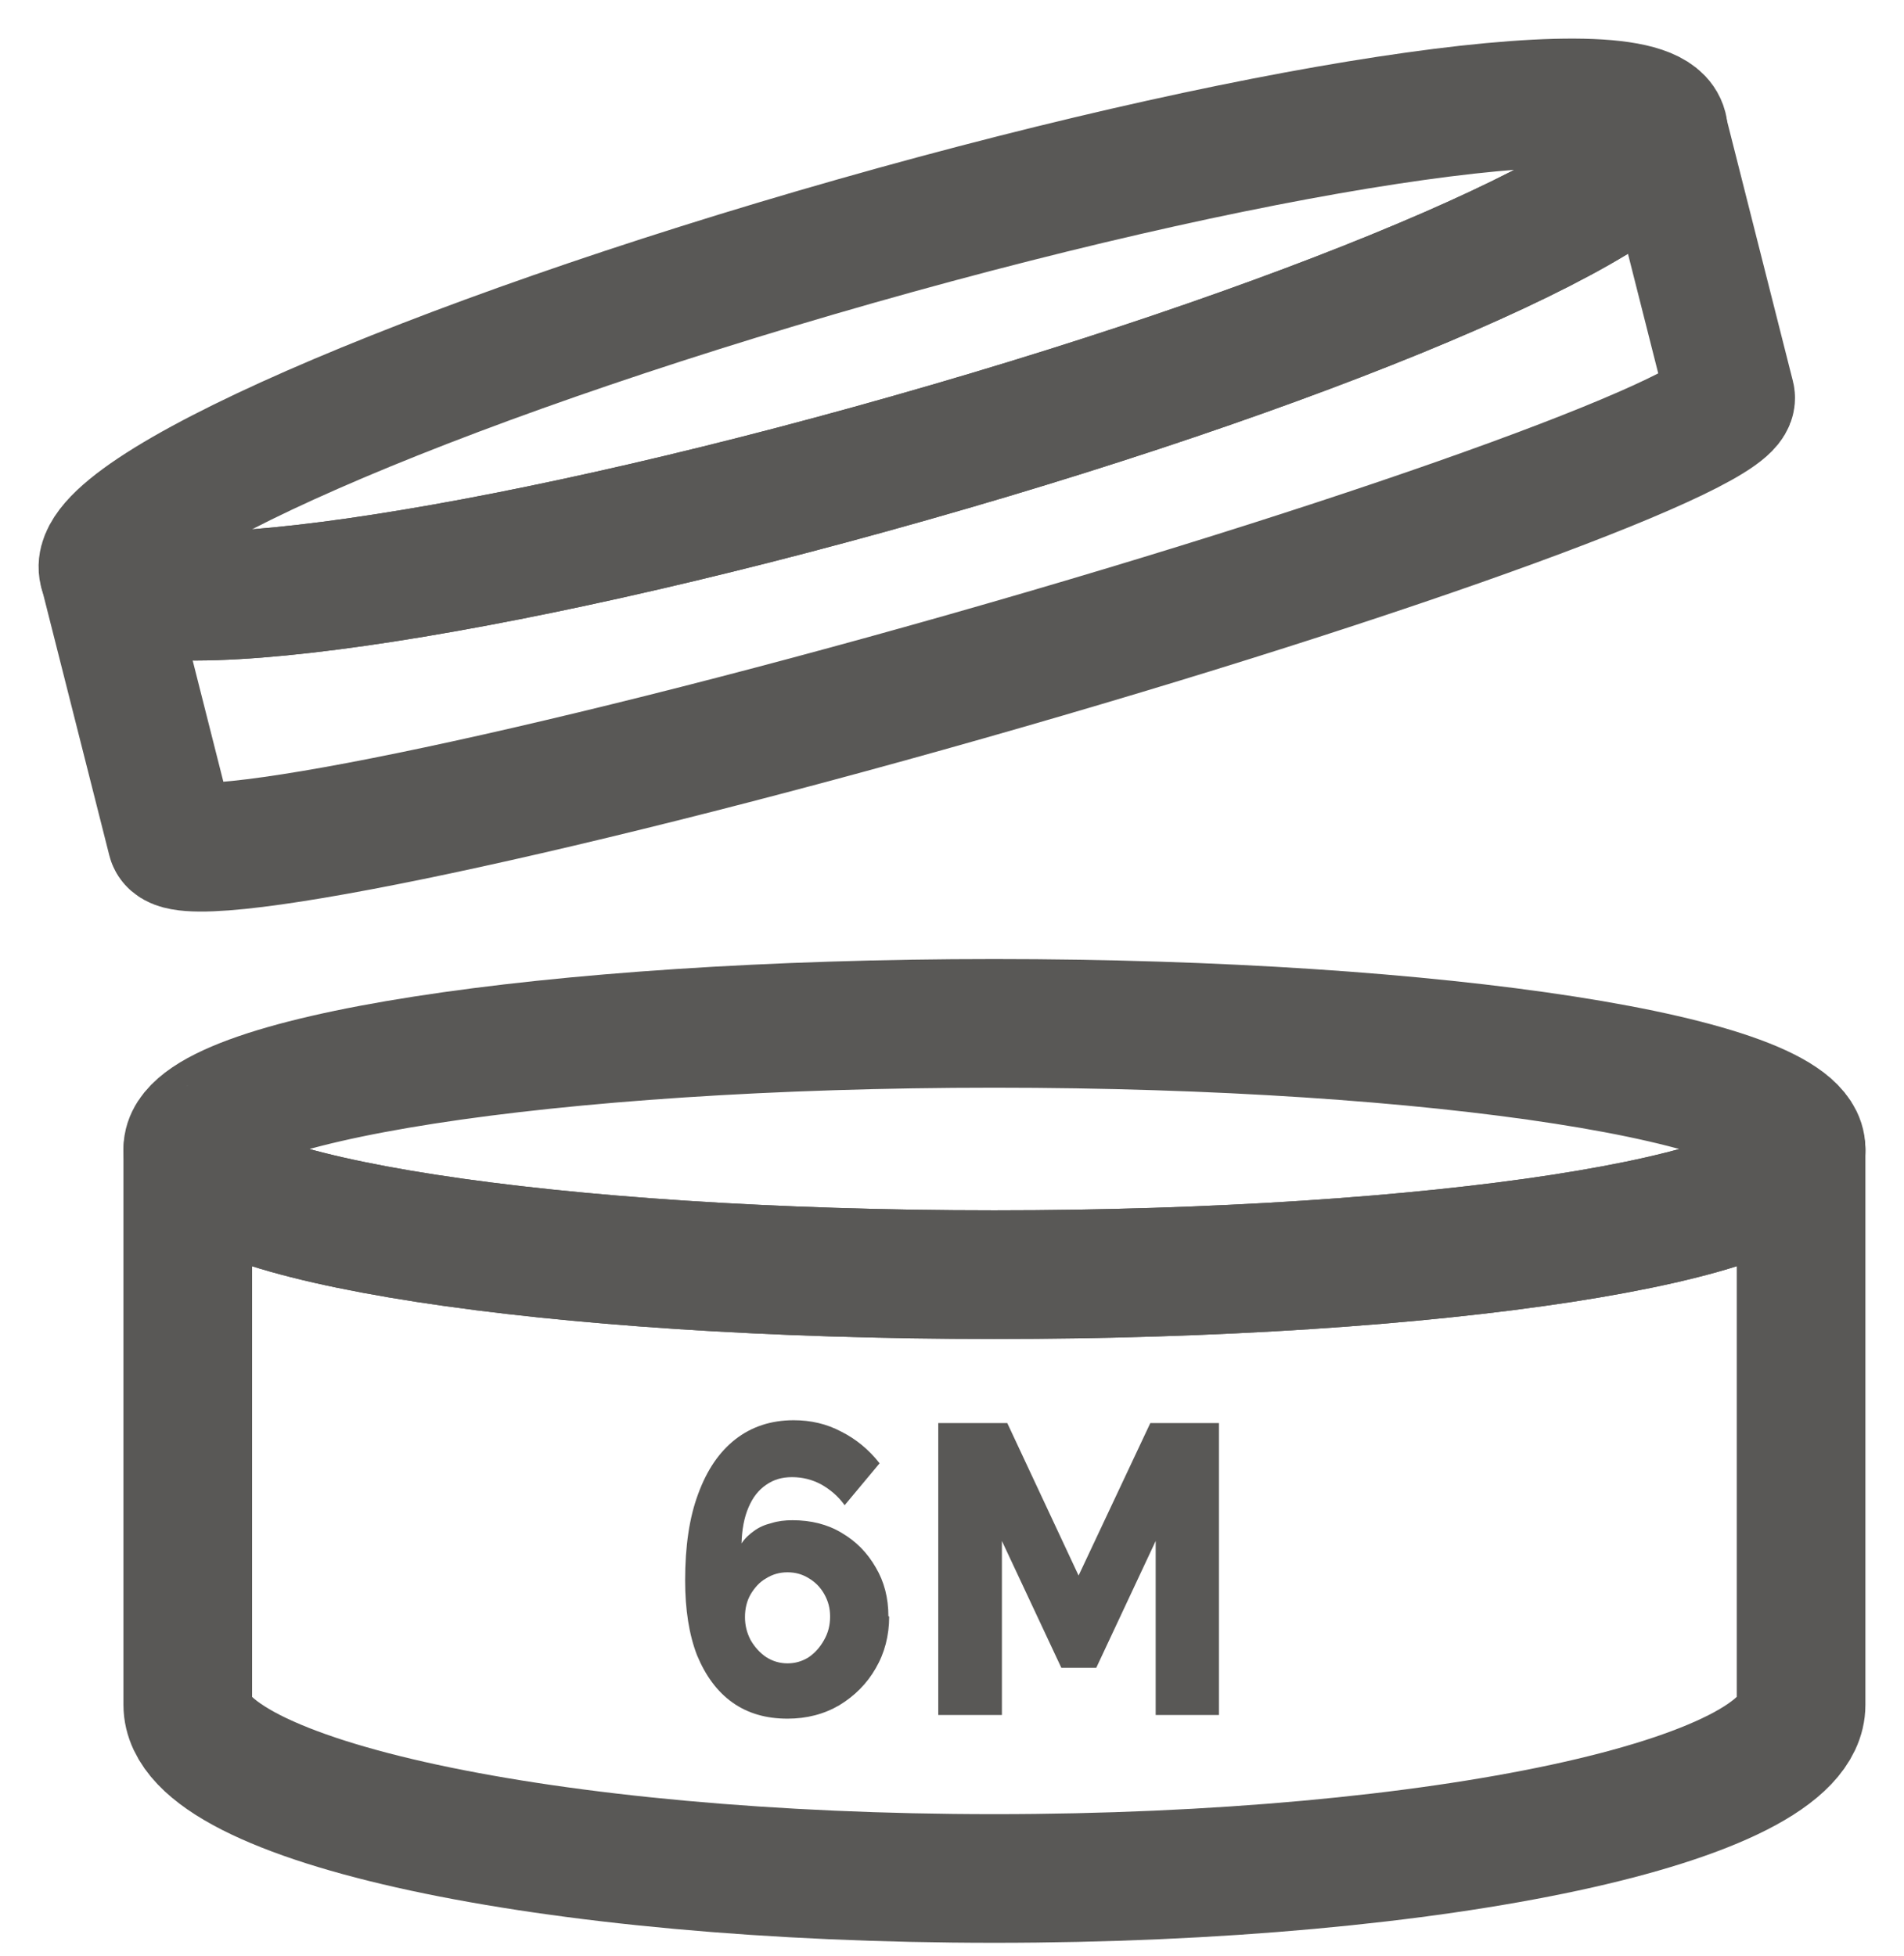
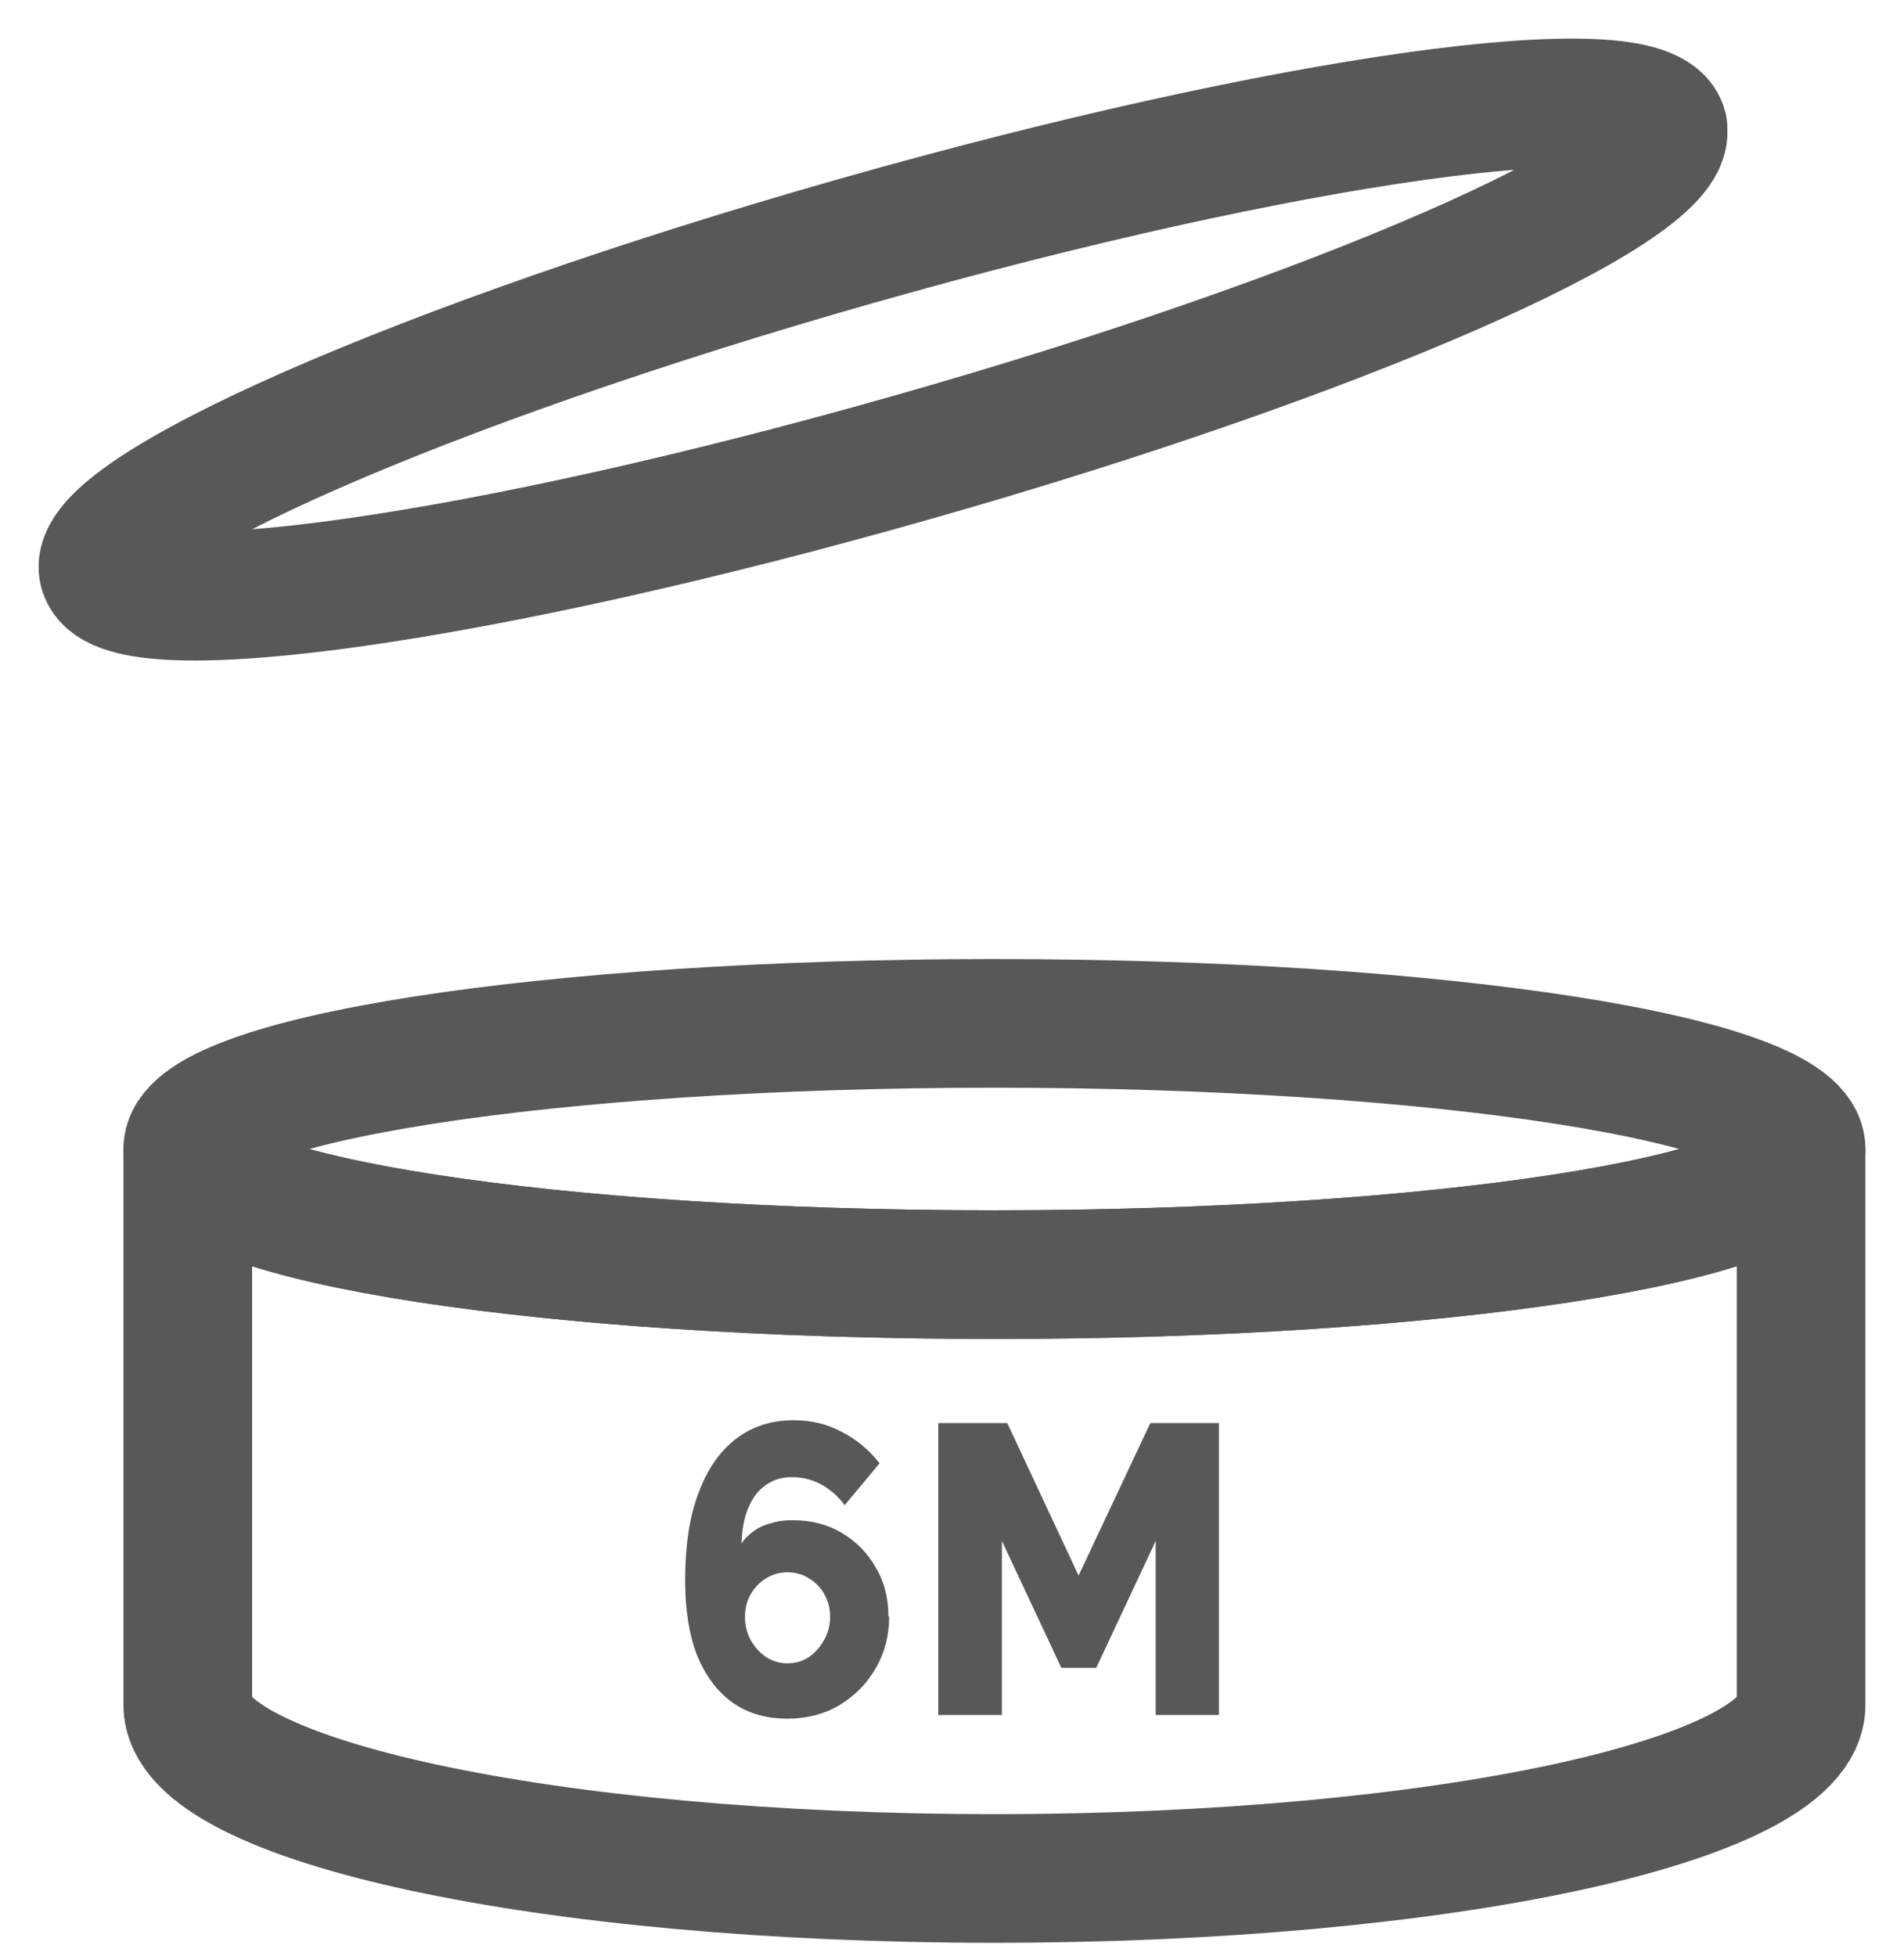
<svg xmlns="http://www.w3.org/2000/svg" width="37" height="38" viewBox="0 0 37 38" fill="none">
  <path d="M17.279 31.412C17.279 31.783 17.189 32.123 17.018 32.415C16.847 32.715 16.608 32.953 16.31 33.134C16.012 33.308 15.677 33.395 15.304 33.395C14.887 33.395 14.529 33.292 14.231 33.079C13.933 32.866 13.709 32.557 13.545 32.162C13.389 31.759 13.314 31.27 13.314 30.709C13.314 30.045 13.396 29.484 13.568 29.026C13.739 28.56 13.977 28.212 14.29 27.967C14.604 27.722 14.983 27.596 15.423 27.596C15.758 27.596 16.064 27.667 16.347 27.817C16.63 27.959 16.884 28.165 17.093 28.433L16.414 29.247C16.288 29.073 16.139 28.947 15.96 28.844C15.781 28.749 15.595 28.702 15.393 28.702C15.192 28.702 15.036 28.749 14.887 28.852C14.738 28.955 14.626 29.097 14.544 29.294C14.462 29.484 14.417 29.721 14.41 29.99C14.477 29.887 14.566 29.808 14.656 29.745C14.752 29.674 14.864 29.626 14.991 29.595C15.118 29.555 15.252 29.539 15.401 29.539C15.758 29.539 16.079 29.618 16.355 29.784C16.638 29.95 16.854 30.171 17.018 30.456C17.182 30.732 17.264 31.048 17.264 31.404L17.279 31.412ZM15.304 32.32C15.453 32.32 15.587 32.281 15.714 32.202C15.841 32.115 15.937 32.004 16.012 31.87C16.094 31.728 16.131 31.578 16.131 31.412C16.131 31.246 16.094 31.112 16.019 30.977C15.945 30.843 15.841 30.74 15.721 30.669C15.595 30.59 15.46 30.551 15.304 30.551C15.148 30.551 15.013 30.59 14.887 30.669C14.76 30.74 14.663 30.851 14.588 30.977C14.514 31.104 14.477 31.254 14.477 31.42C14.477 31.586 14.514 31.728 14.588 31.87C14.671 32.012 14.775 32.123 14.894 32.202C15.021 32.281 15.155 32.32 15.304 32.32Z" fill="#595856" />
  <path d="M22.458 33.324V29.942L21.303 32.407H20.625L19.47 29.942V33.324H18.233V27.651H19.574L20.96 30.614L22.354 27.651H23.688V33.324H22.451H22.458Z" fill="#595856" />
  <path d="M35 22.326V22.35H34.992C34.918 23.693 27.928 24.767 19.321 24.767C10.713 24.767 3.731 23.693 3.656 22.35H3.649V22.326C3.649 20.975 10.661 19.885 19.321 19.885C27.98 19.885 35 20.975 35 22.326Z" stroke="#595856" stroke-width="2.5" stroke-linecap="round" stroke-linejoin="round" />
  <path d="M32.317 2.488V2.528C32.459 3.713 25.968 6.549 17.696 8.896C9.424 11.25 2.456 12.238 2.024 11.132C2.017 11.116 2.017 11.108 2.009 11.092C1.719 9.939 8.269 7.063 16.63 4.685C24.992 2.307 32.019 1.327 32.317 2.488Z" stroke="#595856" stroke-width="2.5" stroke-linecap="round" stroke-linejoin="round" />
-   <path d="M33.629 7.711C33.785 8.335 27.131 10.768 18.769 13.146C10.408 15.525 3.492 16.939 3.336 16.315L2.024 11.132C2.456 12.238 9.424 11.25 17.696 8.896C25.968 6.549 32.459 3.713 32.317 2.528L33.629 7.711Z" stroke="#595856" stroke-width="2.5" stroke-linecap="round" stroke-linejoin="round" />
  <path d="M35 22.35V33.127C35 34.991 27.98 36.5 19.321 36.5C10.661 36.5 3.649 34.991 3.649 33.127V22.35H3.656C3.731 23.693 10.713 24.767 19.321 24.767C27.928 24.767 34.918 23.693 34.992 22.35H35Z" stroke="#595856" stroke-width="2.5" stroke-linecap="round" stroke-linejoin="round" />
</svg>